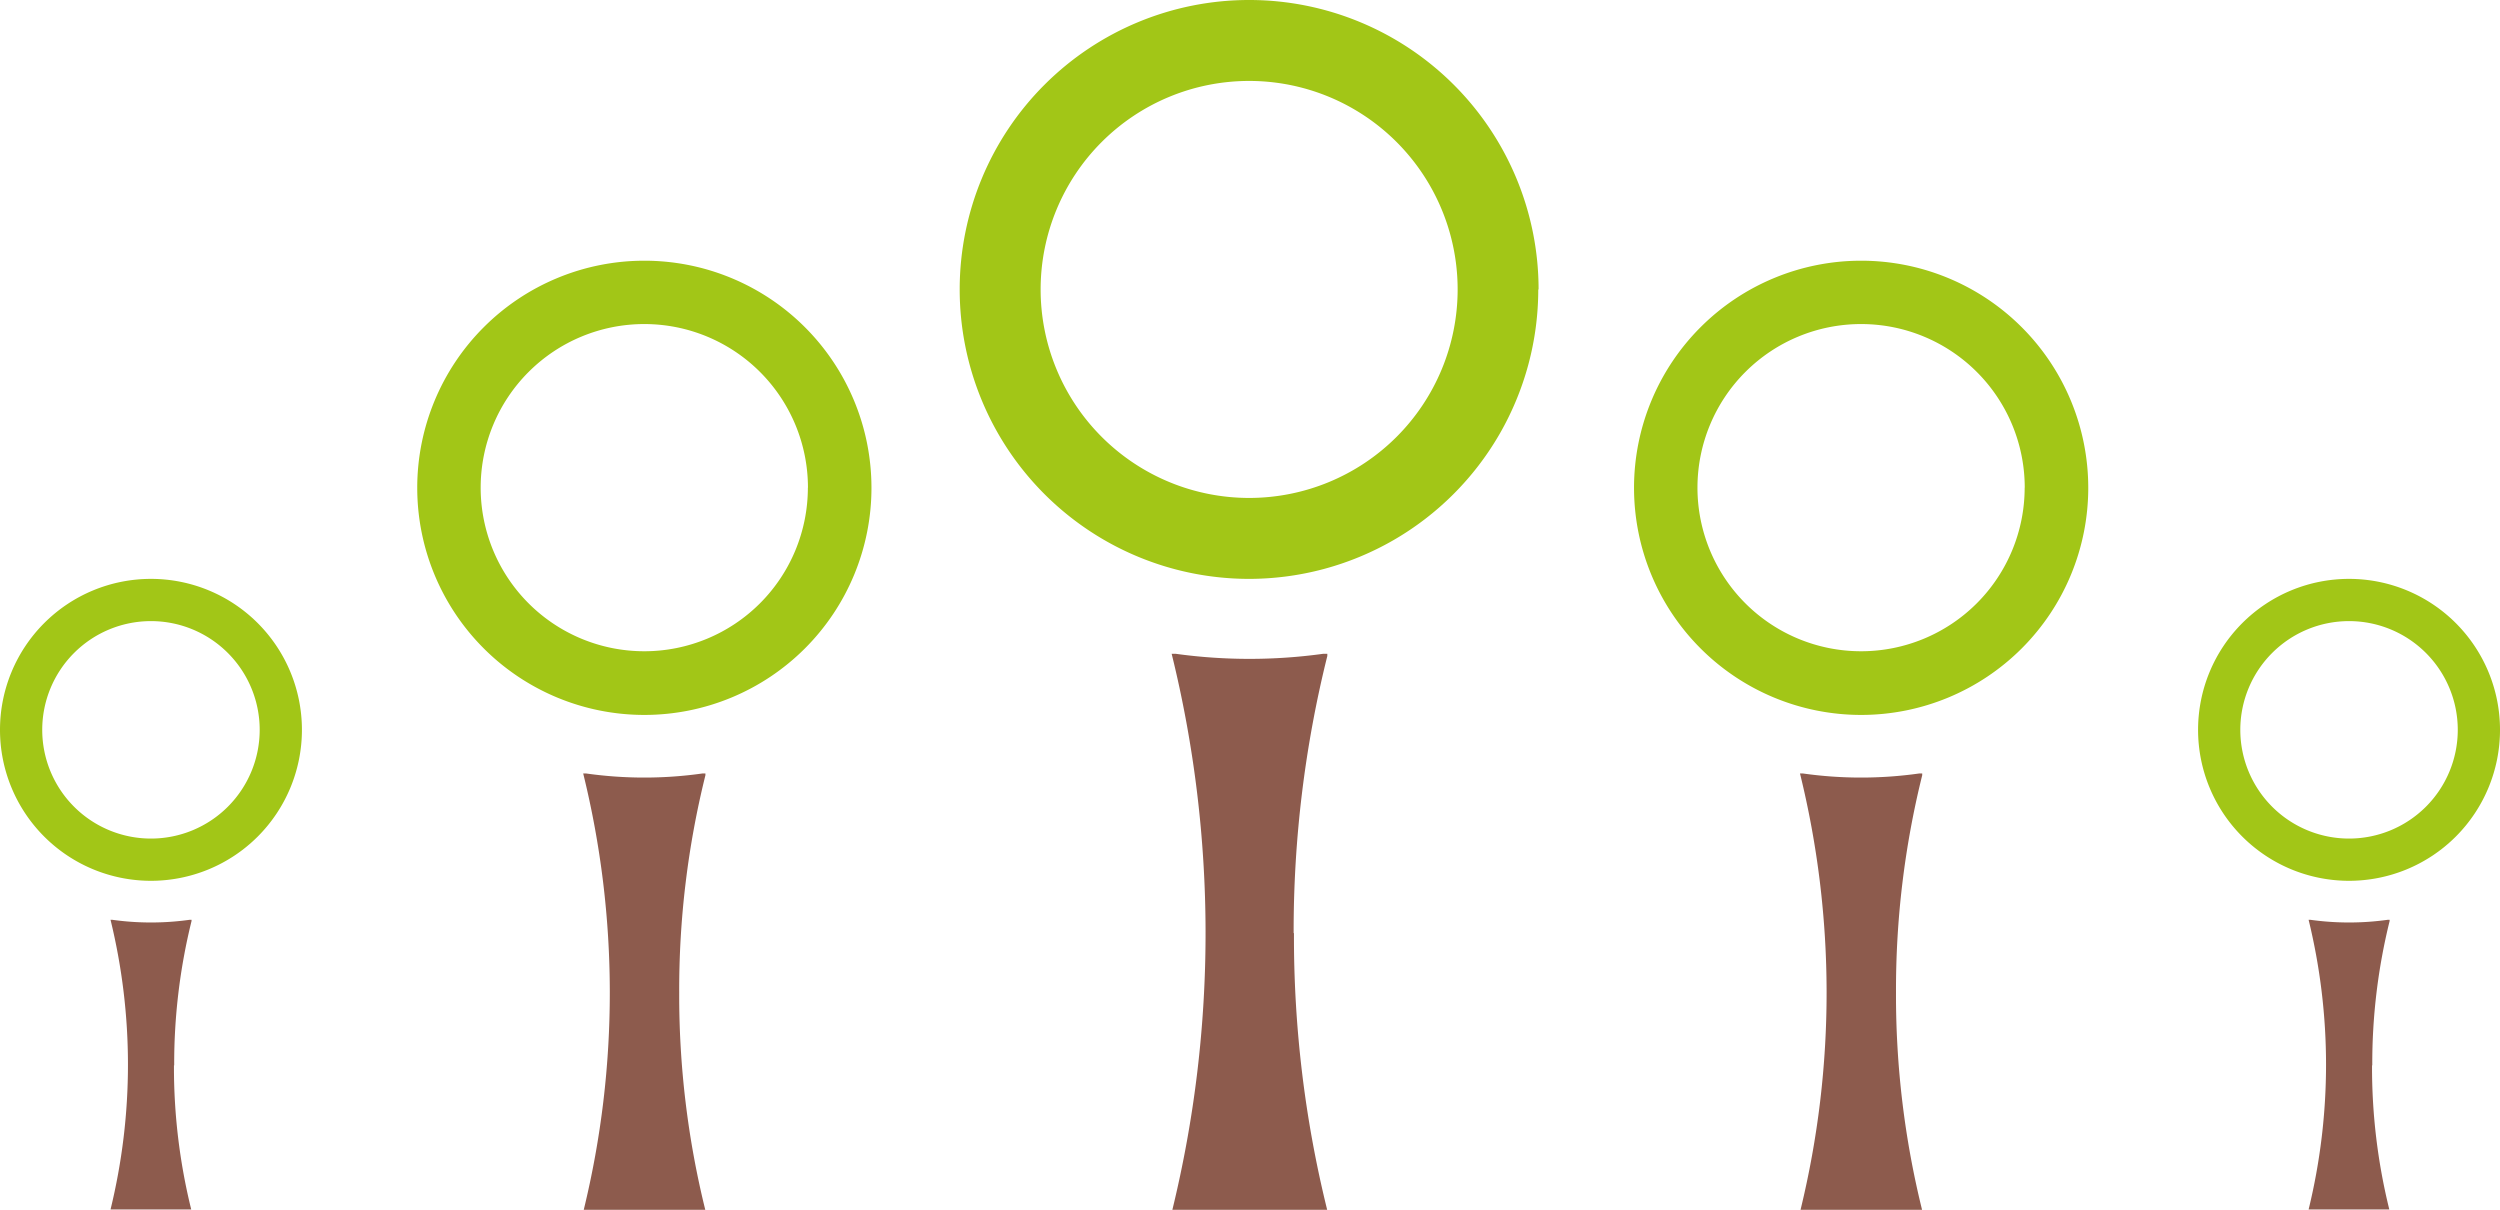
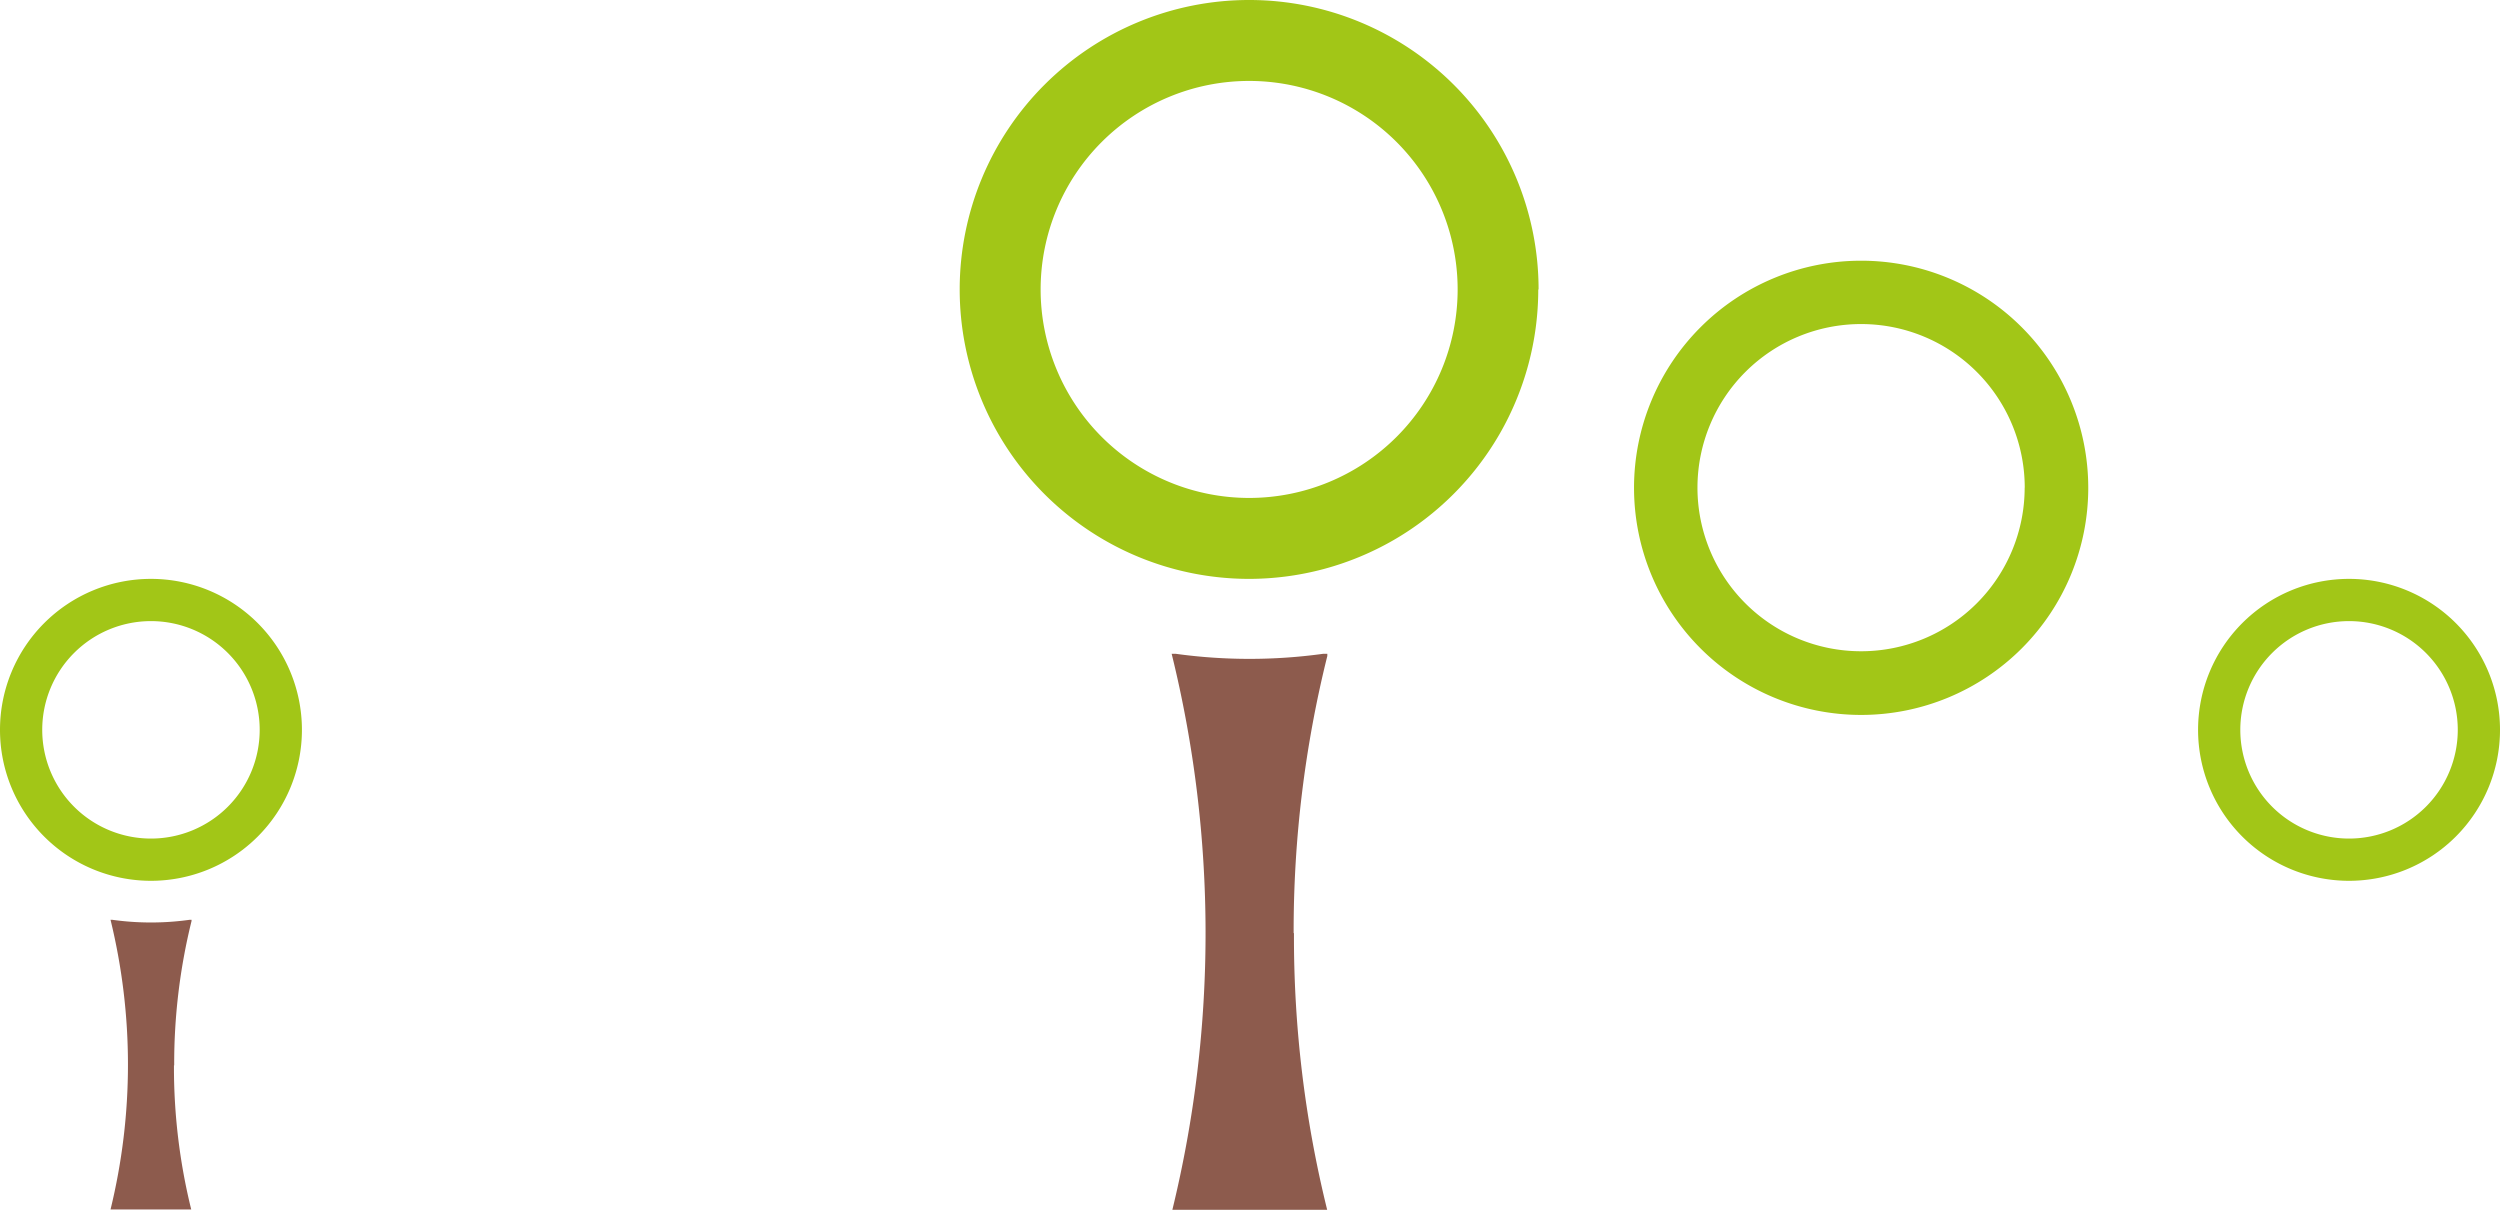
<svg xmlns="http://www.w3.org/2000/svg" id="Ebene_2" data-name="Ebene 2" viewBox="0 0 318.46 154.11">
  <defs>
    <style>
      .cls-1 {
        fill: #a2c617;
      }

      .cls-2 {
        fill: #8d5b4d;
      }
    </style>
  </defs>
  <title>site_end_trees</title>
  <g>
    <path class="cls-1" d="M363.6,252.8A26.56,26.56,0,1,1,337,226.24,26.56,26.56,0,0,1,363.6,252.8m10.31,0A36.87,36.87,0,1,0,337,289.67a36.87,36.87,0,0,0,36.87-36.87" transform="translate(-177.92 -215.93)" />
    <path class="cls-2" d="M342.71,334.8A144.83,144.83,0,0,1,347,299.49v-.28h-.5a68.58,68.58,0,0,1-18.84,0h-.49a148.83,148.83,0,0,1,.09,70.83h19.72a144.82,144.82,0,0,1-4.23-35.24" transform="translate(-177.92 -215.93)" />
  </g>
  <g>
    <path class="cls-1" d="M435.83,278.05A20.84,20.84,0,1,1,415,257.21a20.84,20.84,0,0,1,20.84,20.84m8.09,0A28.93,28.93,0,1,0,415,307a28.93,28.93,0,0,0,28.93-28.93" transform="translate(-177.92 -215.93)" />
-     <path class="cls-2" d="M419.44,342.39a113.37,113.37,0,0,1,3.34-27.71v-.22h-.4a52.77,52.77,0,0,1-14.78,0h-.39a116.78,116.78,0,0,1,.07,55.58h15.48a113.86,113.86,0,0,1-3.32-27.65" transform="translate(-177.92 -215.93)" />
  </g>
  <g>
-     <path class="cls-1" d="M280.83,278.05A20.84,20.84,0,1,1,260,257.21a20.84,20.84,0,0,1,20.84,20.84m8.09,0A28.93,28.93,0,1,0,260,307a28.93,28.93,0,0,0,28.93-28.93" transform="translate(-177.92 -215.93)" />
-     <path class="cls-2" d="M264.44,342.39a113.37,113.37,0,0,1,3.34-27.71v-.22h-.4a52.77,52.77,0,0,1-14.78,0h-.39a116.78,116.78,0,0,1,.07,55.58h15.48a113.86,113.86,0,0,1-3.32-27.65" transform="translate(-177.92 -215.93)" />
-   </g>
+     </g>
  <g>
    <path class="cls-1" d="M491,308.9a13.85,13.85,0,1,1-13.85-13.85A13.85,13.85,0,0,1,491,308.9m5.38,0a19.23,19.23,0,1,0-19.23,19.23,19.23,19.23,0,0,0,19.23-19.23" transform="translate(-177.92 -215.93)" />
-     <path class="cls-2" d="M480.11,351.66a75.64,75.64,0,0,1,2.21-18.41v-.15h-.26a35.62,35.62,0,0,1-9.82,0H472A77.78,77.78,0,0,1,472,370h10.28a75.46,75.46,0,0,1-2.2-18.38" transform="translate(-177.92 -215.93)" />
  </g>
  <g>
    <path class="cls-1" d="M211,308.9a13.85,13.85,0,1,1-13.85-13.85A13.85,13.85,0,0,1,211,308.9m5.38,0a19.23,19.23,0,1,0-19.23,19.23,19.23,19.23,0,0,0,19.23-19.23" transform="translate(-177.92 -215.93)" />
    <path class="cls-2" d="M200.11,351.66a75.64,75.64,0,0,1,2.21-18.41v-.15h-.26a35.62,35.62,0,0,1-9.82,0H192A77.78,77.78,0,0,1,192,370h10.28a75.46,75.46,0,0,1-2.2-18.38" transform="translate(-177.92 -215.93)" />
  </g>
</svg>